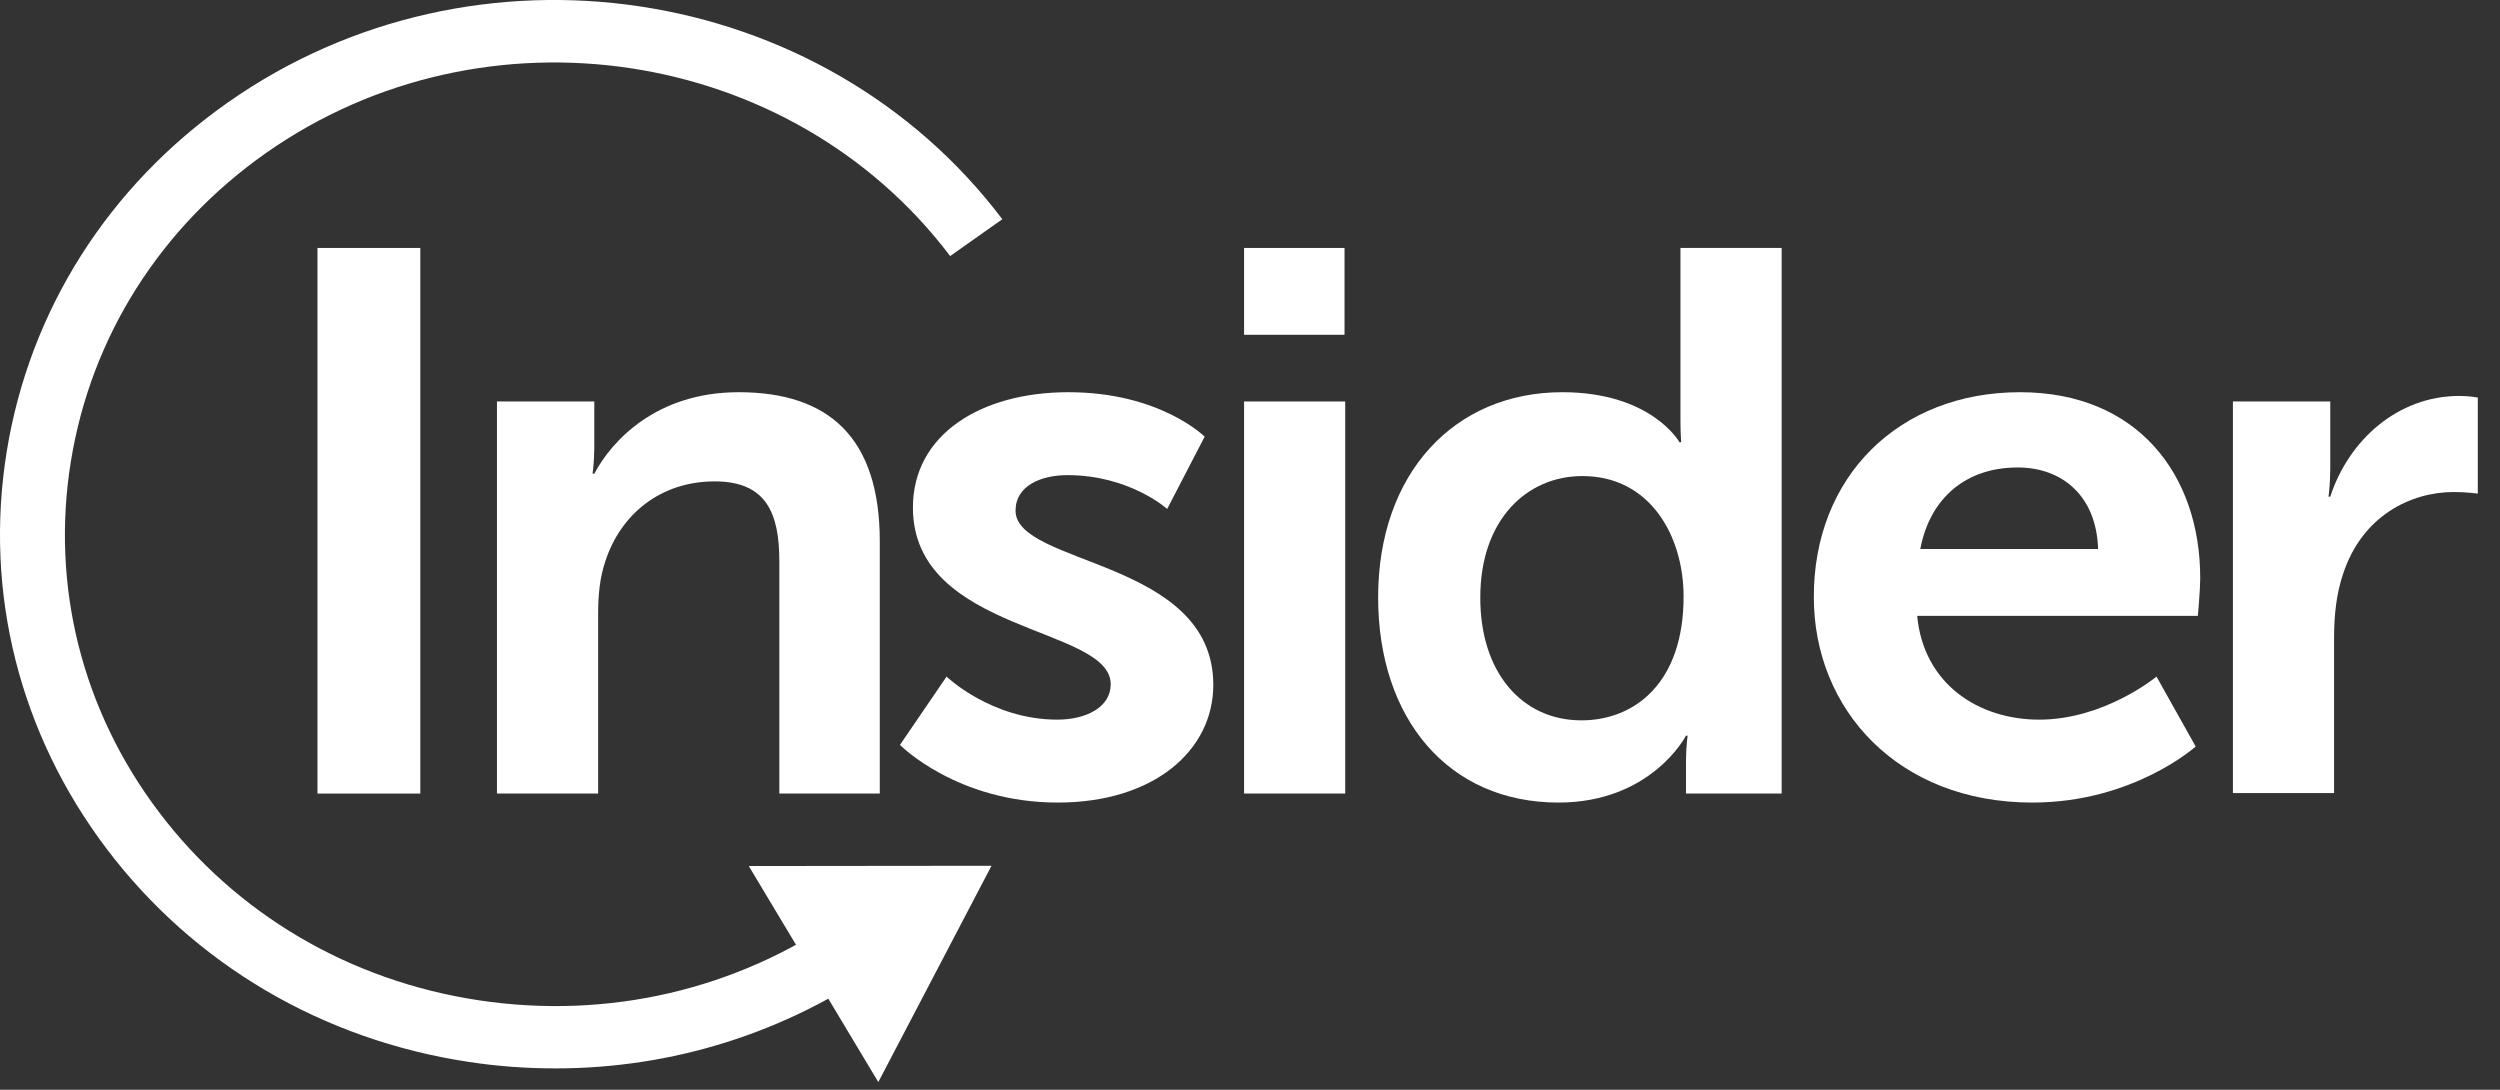
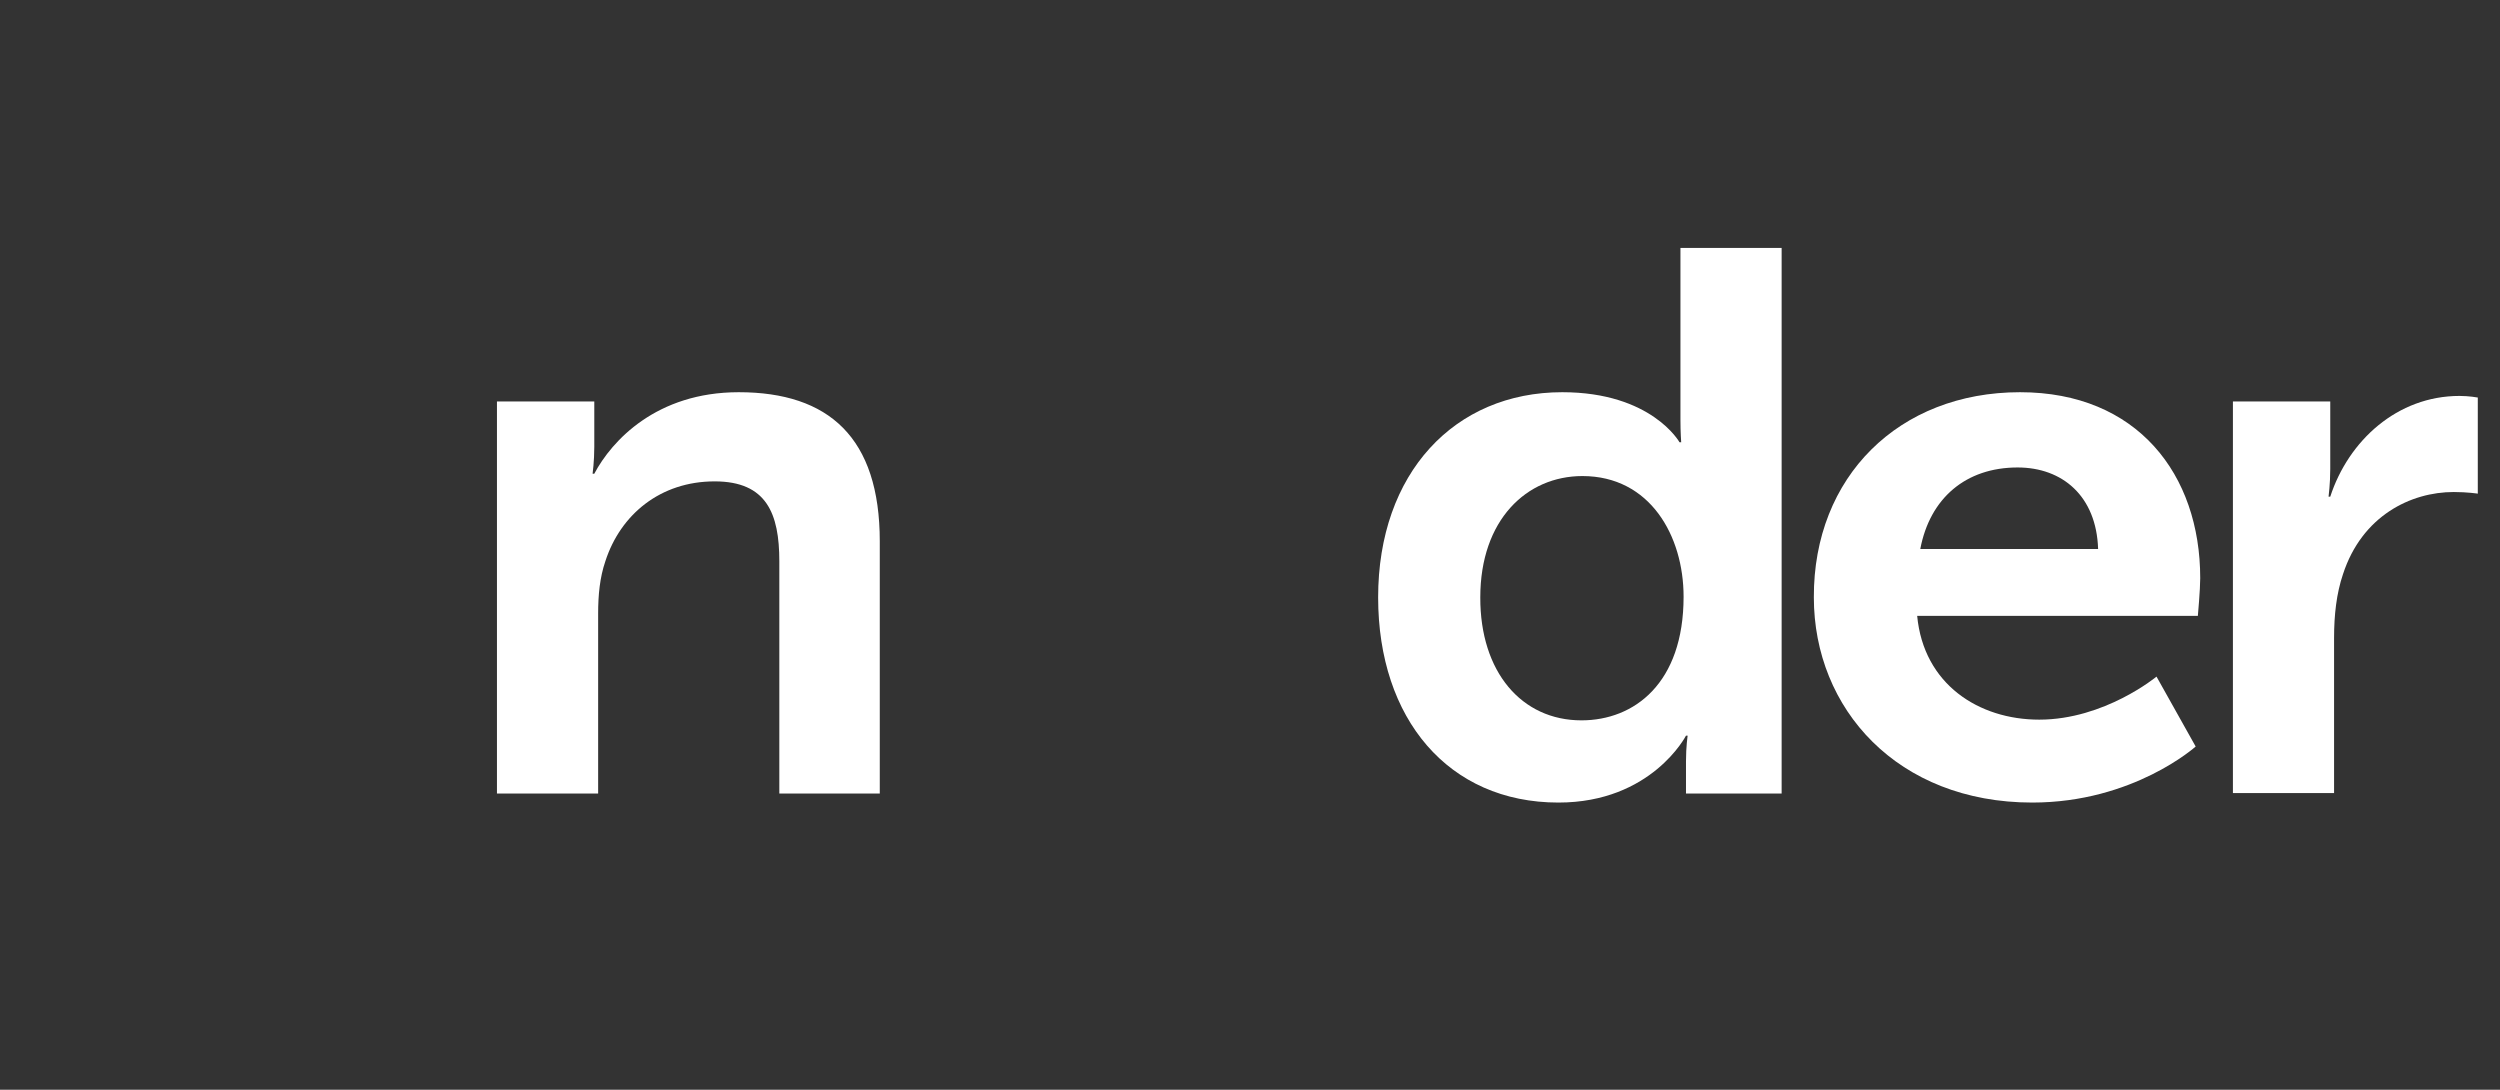
<svg xmlns="http://www.w3.org/2000/svg" width="78" height="34" viewBox="0 0 78 34" fill="none">
  <rect x="0" y="0" width="78" height="34" fill="#333333" stroke="none" />
-   <path d="M17.335 33.334C16.435 33.334 15.528 33.27 14.628 33.132C10.062 32.446 6.051 30.083 3.329 26.485C0.608 22.887 -0.502 18.487 0.21 14.087C0.923 9.687 3.374 5.821 7.108 3.198C14.816 -2.221 25.657 -0.588 31.272 6.84L29.645 7.989C24.682 1.428 15.108 -0.01 8.3 4.773C5.001 7.093 2.842 10.51 2.212 14.39C1.582 18.277 2.557 22.164 4.964 25.343C7.371 28.523 10.917 30.603 14.943 31.21C18.977 31.817 23.01 30.878 26.309 28.559L27.501 30.127C24.495 32.236 20.963 33.334 17.335 33.334Z" fill="white" />
-   <path d="M23.362 27.02L30.935 27.012L27.403 33.761L23.362 27.02Z" fill="white" />
-   <path d="M9.905 7.736H13.114V24.759H9.905V7.736Z" fill="white" />
  <path d="M15.505 12.526H18.542V13.942C18.542 14.397 18.489 14.78 18.489 14.78H18.542C19.089 13.747 20.484 12.237 23.048 12.237C25.859 12.237 27.449 13.653 27.449 16.89V24.758H24.315V17.511C24.315 16.023 23.918 15.019 22.298 15.019C20.604 15.019 19.359 16.052 18.887 17.511C18.714 18.017 18.662 18.566 18.662 19.144V24.758H15.505V12.526Z" fill="white" />
-   <path d="M29.533 21.11C29.533 21.11 30.928 22.453 32.989 22.453C33.882 22.453 34.654 22.07 34.654 21.348C34.654 19.527 28.483 19.766 28.483 15.835C28.483 13.559 30.598 12.237 33.334 12.237C36.198 12.237 37.585 13.624 37.585 13.624L36.416 15.879C36.416 15.879 35.246 14.824 33.304 14.824C32.48 14.824 31.685 15.156 31.685 15.929C31.685 17.656 37.855 17.439 37.855 21.37C37.855 23.407 36.011 25.04 33.004 25.04C29.848 25.04 28.079 23.241 28.079 23.241L29.533 21.11Z" fill="white" />
-   <path d="M38.815 7.736H41.949V10.445H38.815V7.736ZM38.815 12.526H41.971V24.758H38.815V12.526Z" fill="white" />
  <path d="M48.742 12.237C51.531 12.237 52.4 13.798 52.4 13.798H52.453C52.453 13.798 52.43 13.487 52.43 13.104V7.736H55.587V24.758H52.603V23.747C52.603 23.292 52.655 22.952 52.655 22.952H52.603C52.603 22.952 51.531 25.04 48.622 25.04C45.188 25.04 42.998 22.425 42.998 18.639C42.998 14.759 45.383 12.237 48.742 12.237ZM49.341 22.475C50.983 22.475 52.528 21.326 52.528 18.617C52.528 16.724 51.486 14.853 49.371 14.853C47.632 14.853 46.185 16.218 46.185 18.639C46.178 20.965 47.474 22.475 49.341 22.475Z" fill="white" />
  <path d="M63.024 12.237C66.683 12.237 68.647 14.802 68.647 18.039C68.647 18.4 68.573 19.216 68.573 19.216H59.816C60.018 21.348 61.735 22.453 63.624 22.453C65.663 22.453 67.283 21.11 67.283 21.11L68.505 23.291C68.505 23.291 66.563 25.04 63.407 25.04C59.201 25.04 56.592 22.114 56.592 18.639C56.577 14.874 59.246 12.237 63.024 12.237ZM65.461 17.128C65.409 15.474 64.344 14.585 62.95 14.585C61.33 14.585 60.213 15.546 59.913 17.128H65.461Z" fill="white" />
  <path d="M69.667 12.526H72.704V14.636C72.704 15.091 72.651 15.496 72.651 15.496H72.704C73.273 13.747 74.795 12.353 76.737 12.353C77.037 12.353 77.307 12.403 77.307 12.403V15.402C77.307 15.402 76.984 15.351 76.557 15.351C75.215 15.351 73.693 16.095 73.101 17.916C72.898 18.516 72.823 19.188 72.823 19.903V24.744H69.667V12.526Z" fill="white" />
</svg>